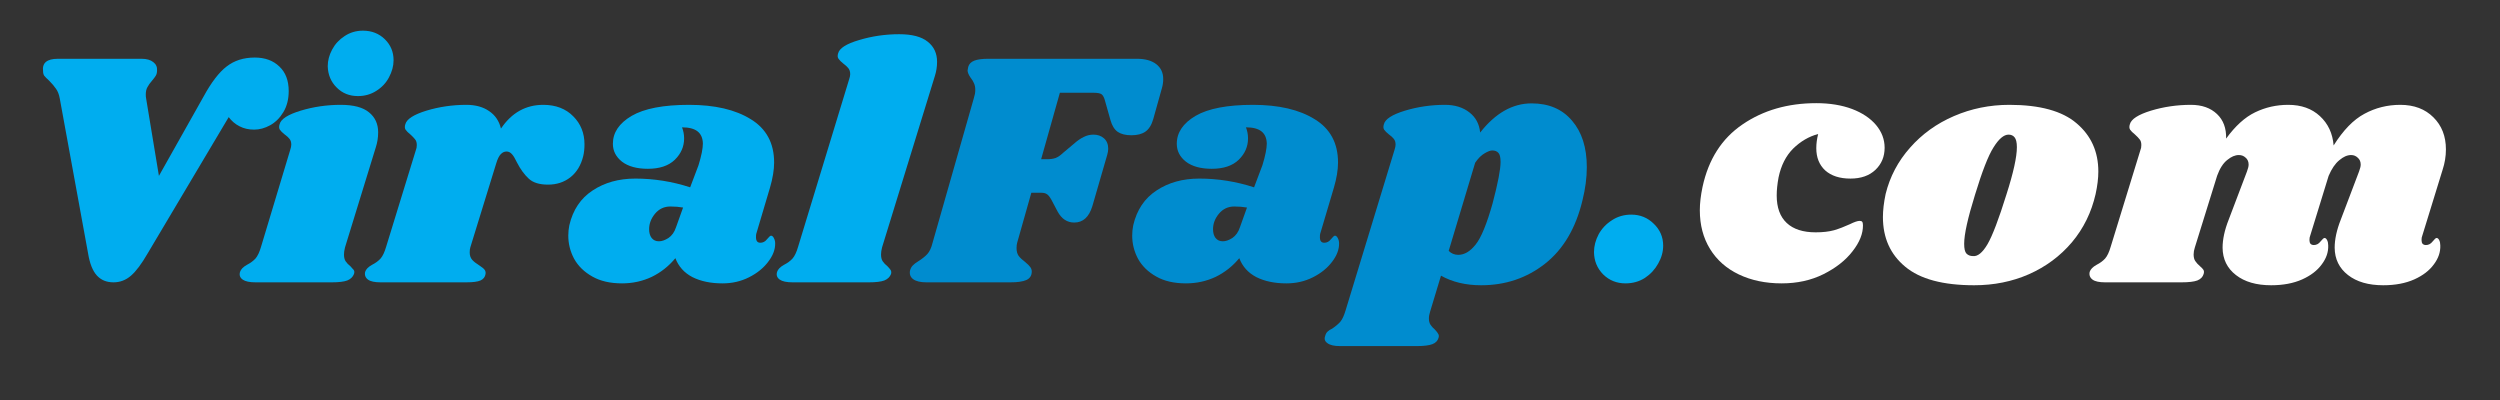
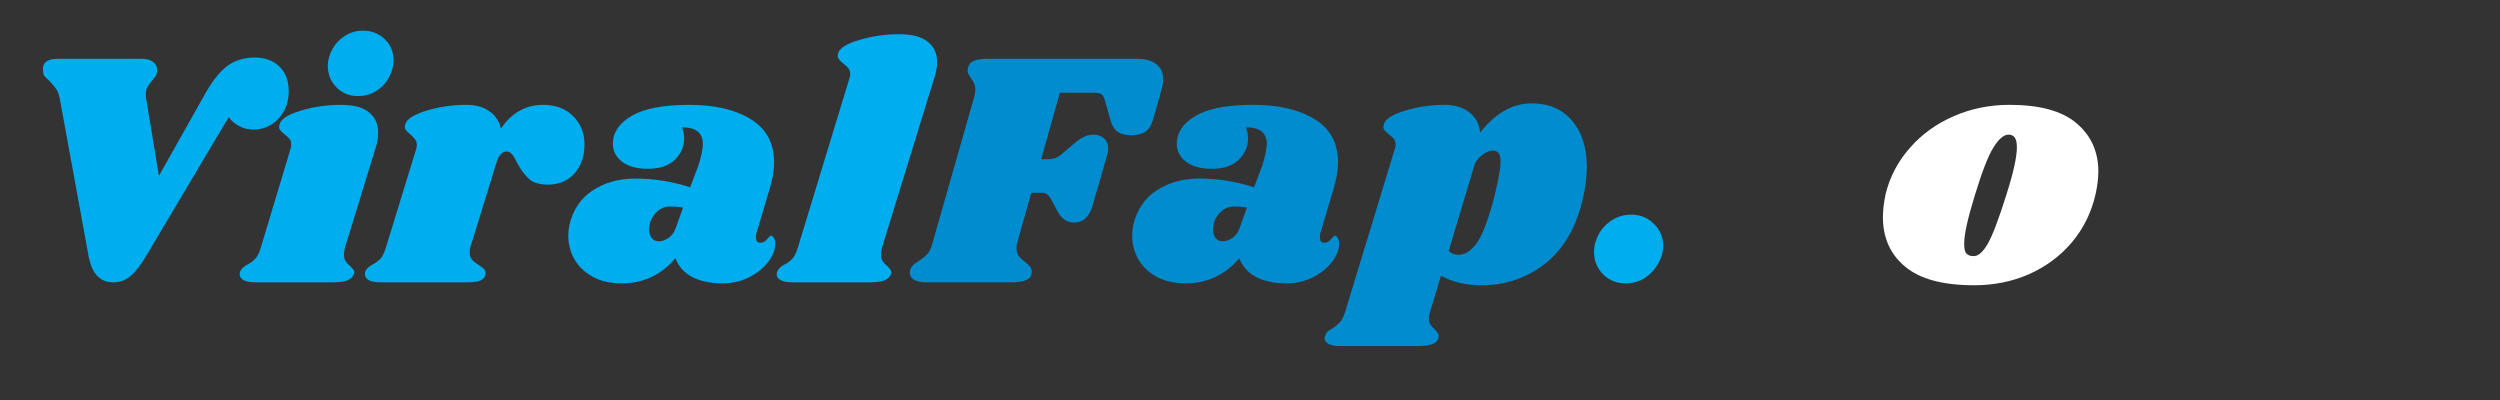
<svg xmlns="http://www.w3.org/2000/svg" width="250" zoomAndPan="magnify" viewBox="0 0 187.5 30" height="40" preserveAspectRatio="xMidYMid meet" version="1.2">
  <rect x="0" y="0" width="187.5" height="30" fill="#333333" stroke="none" />
  <defs />
  <g id="6d64444558">
    <g style="fill:#00adef;fill-opacity:1;">
      <g transform="translate(0.231, 21.175)">
        <path style="stroke:none" d="M 21.422 -14.344 C 21.422 -13.738 21.289 -13.219 21.031 -12.781 C 20.77 -12.344 20.438 -12.008 20.031 -11.781 C 19.633 -11.562 19.234 -11.453 18.828 -11.453 C 18.422 -11.453 18.055 -11.535 17.734 -11.703 C 17.41 -11.867 17.141 -12.098 16.922 -12.391 L 10.844 -2.172 C 10.395 -1.391 9.977 -0.832 9.594 -0.5 C 9.207 -0.164 8.77 0 8.281 0 C 7.758 0 7.344 -0.172 7.031 -0.516 C 6.719 -0.859 6.5 -1.41 6.375 -2.172 L 4.25 -13.797 C 4.195 -14.098 4.102 -14.336 3.969 -14.516 C 3.844 -14.703 3.672 -14.906 3.453 -15.125 C 3.285 -15.281 3.164 -15.398 3.094 -15.484 C 3.031 -15.578 3 -15.691 3 -15.828 C 2.914 -16.453 3.285 -16.766 4.109 -16.766 L 10.391 -16.766 C 10.773 -16.766 11.066 -16.68 11.266 -16.516 C 11.473 -16.359 11.566 -16.148 11.547 -15.891 C 11.547 -15.734 11.516 -15.602 11.453 -15.5 C 11.398 -15.406 11.305 -15.281 11.172 -15.125 C 11.023 -14.957 10.91 -14.797 10.828 -14.641 C 10.742 -14.492 10.703 -14.312 10.703 -14.094 C 10.703 -13.988 10.707 -13.906 10.719 -13.844 L 11.688 -7.984 L 15.031 -13.922 C 15.613 -14.992 16.191 -15.75 16.766 -16.188 C 17.336 -16.633 18.039 -16.859 18.875 -16.859 C 19.645 -16.859 20.258 -16.633 20.719 -16.188 C 21.188 -15.75 21.422 -15.133 21.422 -14.344 Z M 21.422 -14.344 " />
      </g>
    </g>
    <g style="fill:#00adef;fill-opacity:1;">
      <g transform="translate(18.924, 21.175)">
        <path style="stroke:none" d="M 6.625 -13.312 C 7.594 -13.312 8.301 -13.125 8.75 -12.75 C 9.207 -12.383 9.438 -11.883 9.438 -11.25 C 9.438 -10.863 9.379 -10.492 9.266 -10.141 L 6.953 -2.625 C 6.898 -2.414 6.875 -2.238 6.875 -2.094 C 6.875 -1.875 6.914 -1.703 7 -1.578 C 7.082 -1.453 7.203 -1.328 7.359 -1.203 C 7.473 -1.086 7.555 -0.992 7.609 -0.922 C 7.66 -0.848 7.664 -0.75 7.625 -0.625 C 7.539 -0.406 7.375 -0.242 7.125 -0.141 C 6.875 -0.047 6.488 0 5.969 0 L 0.234 0 C -0.203 0 -0.52 -0.066 -0.719 -0.203 C -0.926 -0.348 -0.992 -0.539 -0.922 -0.781 C -0.859 -0.977 -0.688 -1.156 -0.406 -1.312 C -0.145 -1.445 0.066 -1.602 0.234 -1.781 C 0.398 -1.969 0.539 -2.266 0.656 -2.672 L 2.844 -9.938 C 2.895 -10.094 2.922 -10.223 2.922 -10.328 C 2.922 -10.504 2.879 -10.645 2.797 -10.75 C 2.711 -10.863 2.586 -10.977 2.422 -11.094 C 2.254 -11.227 2.133 -11.348 2.062 -11.453 C 2 -11.555 1.992 -11.691 2.047 -11.859 C 2.141 -12.242 2.664 -12.582 3.625 -12.875 C 4.582 -13.164 5.582 -13.312 6.625 -13.312 Z M 8.297 -18.875 C 8.953 -18.875 9.5 -18.66 9.938 -18.234 C 10.375 -17.805 10.594 -17.281 10.594 -16.656 C 10.594 -16.227 10.477 -15.801 10.25 -15.375 C 10.031 -14.957 9.711 -14.617 9.297 -14.359 C 8.891 -14.098 8.43 -13.969 7.922 -13.969 C 7.285 -13.969 6.754 -14.18 6.328 -14.609 C 5.898 -15.035 5.676 -15.566 5.656 -16.203 C 5.656 -16.629 5.766 -17.047 5.984 -17.453 C 6.203 -17.867 6.516 -18.207 6.922 -18.469 C 7.328 -18.738 7.785 -18.875 8.297 -18.875 Z M 8.297 -18.875 " />
      </g>
    </g>
    <g style="fill:#00adef;fill-opacity:1;">
      <g transform="translate(28.384, 21.175)">
        <path style="stroke:none" d="M 12.359 -13.312 C 13.297 -13.312 14.047 -13.023 14.609 -12.453 C 15.172 -11.891 15.453 -11.188 15.453 -10.344 C 15.453 -10.031 15.422 -9.738 15.359 -9.469 C 15.191 -8.781 14.867 -8.25 14.391 -7.875 C 13.922 -7.508 13.363 -7.328 12.719 -7.328 C 12.07 -7.328 11.586 -7.477 11.266 -7.781 C 10.941 -8.082 10.648 -8.484 10.391 -8.984 C 10.254 -9.273 10.129 -9.484 10.016 -9.609 C 9.898 -9.742 9.766 -9.812 9.609 -9.812 C 9.441 -9.812 9.297 -9.742 9.172 -9.609 C 9.047 -9.484 8.93 -9.25 8.828 -8.906 L 6.891 -2.625 C 6.859 -2.531 6.844 -2.398 6.844 -2.234 C 6.844 -2.016 6.906 -1.832 7.031 -1.688 C 7.156 -1.551 7.328 -1.414 7.547 -1.281 C 7.754 -1.145 7.891 -1.035 7.953 -0.953 C 8.023 -0.867 8.051 -0.758 8.031 -0.625 C 8 -0.406 7.875 -0.242 7.656 -0.141 C 7.445 -0.047 7.094 0 6.594 0 L 0.156 0 C -0.281 0 -0.594 -0.066 -0.781 -0.203 C -0.977 -0.348 -1.051 -0.539 -1 -0.781 C -0.938 -0.977 -0.766 -1.156 -0.484 -1.312 C -0.223 -1.445 -0.008 -1.602 0.156 -1.781 C 0.32 -1.969 0.461 -2.266 0.578 -2.672 L 2.812 -9.938 C 2.852 -10.02 2.875 -10.141 2.875 -10.297 C 2.875 -10.484 2.832 -10.625 2.75 -10.719 C 2.676 -10.82 2.555 -10.945 2.391 -11.094 C 2.223 -11.227 2.102 -11.348 2.031 -11.453 C 1.969 -11.555 1.961 -11.691 2.016 -11.859 C 2.117 -12.242 2.645 -12.582 3.594 -12.875 C 4.551 -13.164 5.551 -13.312 6.594 -13.312 C 7.281 -13.312 7.848 -13.156 8.297 -12.844 C 8.754 -12.539 9.051 -12.102 9.188 -11.531 C 9.988 -12.719 11.047 -13.312 12.359 -13.312 Z M 12.359 -13.312 " />
      </g>
    </g>
    <g style="fill:#00adef;fill-opacity:1;">
      <g transform="translate(42.7, 21.175)">
        <path style="stroke:none" d="M 8.984 -13.312 C 10.91 -13.312 12.453 -12.953 13.609 -12.234 C 14.773 -11.523 15.359 -10.441 15.359 -8.984 C 15.359 -8.43 15.254 -7.801 15.047 -7.094 L 14.016 -3.625 C 14.004 -3.562 14 -3.477 14 -3.375 C 14 -3.102 14.109 -2.969 14.328 -2.969 C 14.523 -2.969 14.691 -3.055 14.828 -3.234 C 14.973 -3.41 15.07 -3.5 15.125 -3.5 C 15.207 -3.5 15.281 -3.438 15.344 -3.312 C 15.406 -3.195 15.438 -3.066 15.438 -2.922 C 15.445 -2.461 15.27 -2 14.906 -1.531 C 14.551 -1.062 14.07 -0.676 13.469 -0.375 C 12.863 -0.07 12.203 0.078 11.484 0.078 C 10.609 0.078 9.859 -0.078 9.234 -0.391 C 8.617 -0.711 8.191 -1.188 7.953 -1.812 C 7.453 -1.207 6.859 -0.738 6.172 -0.406 C 5.484 -0.082 4.742 0.078 3.953 0.078 C 3.066 0.078 2.32 -0.094 1.719 -0.438 C 1.113 -0.781 0.66 -1.223 0.359 -1.766 C 0.066 -2.316 -0.078 -2.895 -0.078 -3.5 C -0.078 -3.77 -0.051 -4.031 0 -4.281 C 0.27 -5.438 0.852 -6.305 1.75 -6.891 C 2.645 -7.484 3.711 -7.781 4.953 -7.781 C 6.348 -7.781 7.719 -7.562 9.062 -7.125 L 9.688 -8.781 C 9.906 -9.488 10.016 -10.035 10.016 -10.422 C 10.004 -10.828 9.867 -11.129 9.609 -11.328 C 9.359 -11.523 8.973 -11.625 8.453 -11.625 C 8.555 -11.363 8.609 -11.086 8.609 -10.797 C 8.609 -10.18 8.375 -9.645 7.906 -9.188 C 7.438 -8.738 6.766 -8.516 5.891 -8.516 C 5.066 -8.516 4.422 -8.691 3.953 -9.047 C 3.492 -9.41 3.266 -9.859 3.266 -10.391 C 3.266 -11.234 3.734 -11.93 4.672 -12.484 C 5.617 -13.035 7.055 -13.312 8.984 -13.312 Z M 7.578 -5.688 C 7.109 -5.688 6.723 -5.504 6.422 -5.141 C 6.129 -4.785 5.984 -4.398 5.984 -3.984 C 5.984 -3.711 6.047 -3.492 6.172 -3.328 C 6.305 -3.16 6.488 -3.078 6.719 -3.078 C 6.938 -3.078 7.176 -3.16 7.438 -3.328 C 7.695 -3.504 7.883 -3.77 8 -4.125 L 8.531 -5.609 C 8.25 -5.66 7.93 -5.688 7.578 -5.688 Z M 7.578 -5.688 " />
      </g>
    </g>
    <g style="fill:#00adef;fill-opacity:1;">
      <g transform="translate(59.406, 21.175)">
        <path style="stroke:none" d="M 8.031 -18.609 C 9 -18.609 9.711 -18.422 10.172 -18.047 C 10.641 -17.68 10.875 -17.176 10.875 -16.531 C 10.875 -16.164 10.816 -15.805 10.703 -15.453 L 6.75 -2.625 C 6.695 -2.414 6.672 -2.238 6.672 -2.094 C 6.672 -1.875 6.711 -1.703 6.797 -1.578 C 6.879 -1.453 7 -1.328 7.156 -1.203 C 7.27 -1.086 7.348 -0.992 7.391 -0.922 C 7.441 -0.848 7.453 -0.75 7.422 -0.625 C 7.336 -0.406 7.172 -0.242 6.922 -0.141 C 6.672 -0.047 6.285 0 5.766 0 L 0.031 0 C -0.406 0 -0.723 -0.066 -0.922 -0.203 C -1.129 -0.348 -1.195 -0.539 -1.125 -0.781 C -1.062 -0.977 -0.891 -1.156 -0.609 -1.312 C -0.348 -1.445 -0.133 -1.602 0.031 -1.781 C 0.195 -1.969 0.336 -2.266 0.453 -2.672 L 4.281 -15.234 C 4.332 -15.379 4.359 -15.504 4.359 -15.609 C 4.359 -15.797 4.312 -15.945 4.219 -16.062 C 4.125 -16.176 4 -16.289 3.844 -16.406 C 3.676 -16.539 3.555 -16.66 3.484 -16.766 C 3.41 -16.867 3.398 -17.004 3.453 -17.172 C 3.547 -17.555 4.07 -17.891 5.031 -18.172 C 5.988 -18.461 6.988 -18.609 8.031 -18.609 Z M 8.031 -18.609 " />
      </g>
    </g>
    <g style="fill:#008ccf;fill-opacity:1;">
      <g transform="translate(68.866, 21.175)">
        <path style="stroke:none" d="M 16.406 -16.766 C 17.031 -16.766 17.516 -16.629 17.859 -16.359 C 18.203 -16.086 18.375 -15.719 18.375 -15.25 C 18.375 -15.02 18.344 -14.797 18.281 -14.578 L 17.625 -12.234 C 17.5 -11.797 17.301 -11.484 17.031 -11.297 C 16.77 -11.117 16.422 -11.031 15.984 -11.031 C 15.566 -11.031 15.227 -11.113 14.969 -11.281 C 14.719 -11.457 14.535 -11.75 14.422 -12.156 L 14.016 -13.594 C 13.953 -13.844 13.867 -14.008 13.766 -14.094 C 13.672 -14.176 13.461 -14.219 13.141 -14.219 L 10.625 -14.219 L 9.219 -9.234 L 9.688 -9.234 C 9.926 -9.234 10.133 -9.266 10.312 -9.328 C 10.488 -9.398 10.676 -9.531 10.875 -9.719 L 11.656 -10.375 C 11.938 -10.625 12.191 -10.801 12.422 -10.906 C 12.648 -11.02 12.891 -11.078 13.141 -11.078 C 13.461 -11.078 13.727 -10.984 13.938 -10.797 C 14.145 -10.609 14.25 -10.348 14.25 -10.016 C 14.25 -9.879 14.223 -9.723 14.172 -9.547 L 13.062 -5.719 C 12.812 -4.895 12.359 -4.484 11.703 -4.484 C 11.172 -4.484 10.754 -4.758 10.453 -5.312 L 10 -6.172 C 9.875 -6.398 9.758 -6.547 9.656 -6.609 C 9.562 -6.68 9.414 -6.719 9.219 -6.719 L 8.484 -6.719 L 7.422 -2.969 C 7.391 -2.863 7.375 -2.727 7.375 -2.562 C 7.375 -2.332 7.426 -2.141 7.531 -1.984 C 7.645 -1.836 7.812 -1.68 8.031 -1.516 C 8.219 -1.359 8.344 -1.234 8.406 -1.141 C 8.477 -1.047 8.516 -0.938 8.516 -0.812 C 8.516 -0.508 8.379 -0.297 8.109 -0.172 C 7.836 -0.055 7.441 0 6.922 0 L 0.609 0 C 0.172 0 -0.156 -0.078 -0.375 -0.234 C -0.594 -0.398 -0.672 -0.625 -0.609 -0.906 C -0.566 -1.051 -0.5 -1.172 -0.406 -1.266 C -0.32 -1.359 -0.188 -1.461 0 -1.578 C 0.281 -1.754 0.504 -1.93 0.672 -2.109 C 0.848 -2.297 0.984 -2.582 1.078 -2.969 L 4.172 -13.812 C 4.242 -14.031 4.281 -14.234 4.281 -14.422 C 4.281 -14.617 4.25 -14.785 4.188 -14.922 C 4.133 -15.055 4.047 -15.203 3.922 -15.359 C 3.773 -15.578 3.703 -15.754 3.703 -15.891 C 3.703 -15.93 3.719 -16.02 3.75 -16.156 C 3.812 -16.375 3.961 -16.531 4.203 -16.625 C 4.441 -16.719 4.785 -16.766 5.234 -16.766 Z M 16.406 -16.766 " />
      </g>
    </g>
    <g style="fill:#008ccf;fill-opacity:1;">
      <g transform="translate(84.993, 21.175)">
        <path style="stroke:none" d="M 8.984 -13.312 C 10.91 -13.312 12.453 -12.953 13.609 -12.234 C 14.773 -11.523 15.359 -10.441 15.359 -8.984 C 15.359 -8.43 15.254 -7.801 15.047 -7.094 L 14.016 -3.625 C 14.004 -3.562 14 -3.477 14 -3.375 C 14 -3.102 14.109 -2.969 14.328 -2.969 C 14.523 -2.969 14.691 -3.055 14.828 -3.234 C 14.973 -3.41 15.07 -3.5 15.125 -3.5 C 15.207 -3.5 15.281 -3.438 15.344 -3.312 C 15.406 -3.195 15.438 -3.066 15.438 -2.922 C 15.445 -2.461 15.27 -2 14.906 -1.531 C 14.551 -1.062 14.07 -0.676 13.469 -0.375 C 12.863 -0.07 12.203 0.078 11.484 0.078 C 10.609 0.078 9.859 -0.078 9.234 -0.391 C 8.617 -0.711 8.191 -1.188 7.953 -1.812 C 7.453 -1.207 6.859 -0.738 6.172 -0.406 C 5.484 -0.082 4.742 0.078 3.953 0.078 C 3.066 0.078 2.32 -0.094 1.719 -0.438 C 1.113 -0.781 0.66 -1.223 0.359 -1.766 C 0.066 -2.316 -0.078 -2.895 -0.078 -3.5 C -0.078 -3.77 -0.051 -4.031 0 -4.281 C 0.27 -5.438 0.852 -6.305 1.75 -6.891 C 2.645 -7.484 3.711 -7.781 4.953 -7.781 C 6.348 -7.781 7.719 -7.562 9.062 -7.125 L 9.688 -8.781 C 9.906 -9.488 10.016 -10.035 10.016 -10.422 C 10.004 -10.828 9.867 -11.129 9.609 -11.328 C 9.359 -11.523 8.973 -11.625 8.453 -11.625 C 8.555 -11.363 8.609 -11.086 8.609 -10.797 C 8.609 -10.18 8.375 -9.645 7.906 -9.188 C 7.438 -8.738 6.766 -8.516 5.891 -8.516 C 5.066 -8.516 4.422 -8.691 3.953 -9.047 C 3.492 -9.41 3.266 -9.859 3.266 -10.391 C 3.266 -11.234 3.734 -11.93 4.672 -12.484 C 5.617 -13.035 7.055 -13.312 8.984 -13.312 Z M 7.578 -5.688 C 7.109 -5.688 6.723 -5.504 6.422 -5.141 C 6.129 -4.785 5.984 -4.398 5.984 -3.984 C 5.984 -3.711 6.047 -3.492 6.172 -3.328 C 6.305 -3.16 6.488 -3.078 6.719 -3.078 C 6.938 -3.078 7.176 -3.16 7.438 -3.328 C 7.695 -3.504 7.883 -3.77 8 -4.125 L 8.531 -5.609 C 8.25 -5.66 7.93 -5.688 7.578 -5.688 Z M 7.578 -5.688 " />
      </g>
    </g>
    <g style="fill:#008ccf;fill-opacity:1;">
      <g transform="translate(101.699, 21.175)">
        <path style="stroke:none" d="M 13.172 -13.422 C 14.461 -13.422 15.473 -12.988 16.203 -12.125 C 16.941 -11.27 17.312 -10.109 17.312 -8.641 C 17.312 -7.848 17.203 -7.016 16.984 -6.141 C 16.484 -4.055 15.547 -2.473 14.172 -1.391 C 12.797 -0.316 11.203 0.219 9.391 0.219 C 8.234 0.219 7.227 -0.02 6.375 -0.5 L 5.562 2.188 C 5.5 2.375 5.469 2.551 5.469 2.719 C 5.469 2.906 5.508 3.062 5.594 3.188 C 5.676 3.312 5.785 3.43 5.922 3.547 C 6.047 3.68 6.129 3.789 6.172 3.875 C 6.223 3.957 6.227 4.055 6.188 4.172 C 6.125 4.391 5.969 4.547 5.719 4.641 C 5.469 4.734 5.082 4.781 4.562 4.781 L -1.203 4.781 C -1.641 4.781 -1.953 4.707 -2.141 4.562 C -2.336 4.426 -2.395 4.25 -2.312 4.031 C -2.281 3.895 -2.223 3.785 -2.141 3.703 C -2.055 3.617 -1.938 3.539 -1.781 3.469 C -1.531 3.301 -1.328 3.129 -1.172 2.953 C -1.023 2.773 -0.895 2.492 -0.781 2.109 L 2.891 -9.938 C 2.941 -10.094 2.969 -10.223 2.969 -10.328 C 2.969 -10.504 2.926 -10.645 2.844 -10.75 C 2.758 -10.863 2.633 -10.977 2.469 -11.094 C 2.301 -11.227 2.18 -11.348 2.109 -11.453 C 2.047 -11.555 2.039 -11.691 2.094 -11.859 C 2.188 -12.242 2.711 -12.582 3.672 -12.875 C 4.629 -13.164 5.629 -13.312 6.672 -13.312 C 7.41 -13.312 8.02 -13.125 8.5 -12.75 C 8.977 -12.383 9.25 -11.879 9.312 -11.234 C 10.457 -12.691 11.742 -13.422 13.172 -13.422 Z M 10.25 -5.938 C 10.645 -7.438 10.844 -8.469 10.844 -9.031 C 10.844 -9.383 10.785 -9.613 10.672 -9.719 C 10.566 -9.832 10.414 -9.891 10.219 -9.891 C 10.07 -9.891 9.879 -9.816 9.641 -9.672 C 9.398 -9.535 9.164 -9.301 8.938 -8.969 L 6.953 -2.359 C 7.148 -2.16 7.391 -2.062 7.672 -2.062 C 8.129 -2.062 8.562 -2.316 8.969 -2.828 C 9.383 -3.336 9.812 -4.375 10.25 -5.938 Z M 10.25 -5.938 " />
      </g>
    </g>
    <g style="fill:#00adef;fill-opacity:1;">
      <g transform="translate(119.347, 21.175)">
        <path style="stroke:none" d="M 3 -5.078 C 3.664 -5.078 4.227 -4.848 4.688 -4.391 C 5.156 -3.941 5.391 -3.395 5.391 -2.75 C 5.391 -2.289 5.266 -1.844 5.016 -1.406 C 4.773 -0.969 4.441 -0.609 4.016 -0.328 C 3.586 -0.055 3.102 0.078 2.562 0.078 C 1.906 0.078 1.348 -0.145 0.891 -0.594 C 0.441 -1.051 0.211 -1.609 0.203 -2.266 C 0.203 -2.711 0.316 -3.156 0.547 -3.594 C 0.785 -4.031 1.117 -4.383 1.547 -4.656 C 1.973 -4.938 2.457 -5.078 3 -5.078 Z M 3 -5.078 " />
      </g>
    </g>
    <g style="fill:#ffffff;fill-opacity:1;">
      <g transform="translate(127.081, 21.175)">
-         <path style="stroke:none" d="M 9.141 -13.438 C 10.16 -13.438 11.055 -13.289 11.828 -13 C 12.598 -12.707 13.195 -12.305 13.625 -11.797 C 14.051 -11.285 14.266 -10.719 14.266 -10.094 C 14.266 -9.426 14.035 -8.875 13.578 -8.438 C 13.117 -8 12.492 -7.781 11.703 -7.781 C 10.898 -7.781 10.27 -7.984 9.812 -8.391 C 9.363 -8.805 9.141 -9.363 9.141 -10.062 C 9.141 -10.406 9.188 -10.758 9.281 -11.125 C 8.582 -10.938 7.957 -10.57 7.406 -10.031 C 6.863 -9.488 6.5 -8.77 6.312 -7.875 C 6.219 -7.375 6.172 -6.922 6.172 -6.516 C 6.172 -5.609 6.422 -4.922 6.922 -4.453 C 7.422 -3.984 8.145 -3.75 9.094 -3.75 C 9.625 -3.75 10.082 -3.801 10.469 -3.906 C 10.852 -4.02 11.25 -4.172 11.656 -4.359 C 11.988 -4.523 12.234 -4.609 12.391 -4.609 C 12.484 -4.609 12.547 -4.586 12.578 -4.547 C 12.617 -4.504 12.641 -4.414 12.641 -4.281 C 12.648 -3.656 12.391 -3.004 11.859 -2.328 C 11.336 -1.648 10.609 -1.078 9.672 -0.609 C 8.742 -0.148 7.703 0.078 6.547 0.078 C 5.336 0.078 4.266 -0.145 3.328 -0.594 C 2.398 -1.039 1.68 -1.676 1.172 -2.5 C 0.66 -3.332 0.406 -4.301 0.406 -5.406 C 0.406 -5.926 0.473 -6.508 0.609 -7.156 C 1.055 -9.227 2.055 -10.789 3.609 -11.844 C 5.16 -12.906 7.004 -13.438 9.141 -13.438 Z M 9.141 -13.438 " />
-       </g>
+         </g>
    </g>
    <g style="fill:#ffffff;fill-opacity:1;">
      <g transform="translate(140.969, 21.175)">
        <path style="stroke:none" d="M 9.734 -13.312 C 12.023 -13.312 13.707 -12.848 14.781 -11.922 C 15.863 -11.004 16.406 -9.801 16.406 -8.312 C 16.406 -7.801 16.336 -7.238 16.203 -6.625 C 15.891 -5.25 15.297 -4.039 14.422 -3 C 13.547 -1.969 12.473 -1.172 11.203 -0.609 C 9.941 -0.055 8.57 0.219 7.094 0.219 C 4.758 0.219 3.035 -0.242 1.922 -1.172 C 0.805 -2.098 0.25 -3.336 0.25 -4.891 C 0.25 -5.398 0.316 -5.977 0.453 -6.625 C 0.773 -7.926 1.383 -9.082 2.281 -10.094 C 3.176 -11.113 4.273 -11.906 5.578 -12.469 C 6.879 -13.031 8.266 -13.312 9.734 -13.312 Z M 9.672 -11.078 C 9.316 -11.078 8.941 -10.758 8.547 -10.125 C 8.148 -9.5 7.688 -8.312 7.156 -6.562 C 6.613 -4.82 6.344 -3.598 6.344 -2.891 C 6.344 -2.523 6.398 -2.281 6.516 -2.156 C 6.641 -2.031 6.801 -1.969 7 -1.969 C 7.352 -1.926 7.719 -2.223 8.094 -2.859 C 8.469 -3.504 8.941 -4.75 9.516 -6.594 C 10.035 -8.219 10.297 -9.398 10.297 -10.141 C 10.297 -10.492 10.238 -10.738 10.125 -10.875 C 10.02 -11.008 9.867 -11.078 9.672 -11.078 Z M 9.672 -11.078 " />
      </g>
    </g>
    <g style="fill:#ffffff;fill-opacity:1;">
      <g transform="translate(157.725, 21.175)">
-         <path style="stroke:none" d="M 23.938 -3.469 C 23.906 -3.406 23.891 -3.305 23.891 -3.172 C 23.891 -3.055 23.914 -2.961 23.969 -2.891 C 24.031 -2.828 24.113 -2.797 24.219 -2.797 C 24.414 -2.797 24.582 -2.883 24.719 -3.062 C 24.863 -3.238 24.961 -3.328 25.016 -3.328 C 25.098 -3.328 25.164 -3.27 25.219 -3.156 C 25.27 -3.051 25.297 -2.922 25.297 -2.766 C 25.316 -2.273 25.156 -1.801 24.812 -1.344 C 24.477 -0.883 23.988 -0.508 23.344 -0.219 C 22.695 0.07 21.922 0.219 21.016 0.219 C 19.91 0.219 19.031 -0.035 18.375 -0.547 C 17.719 -1.055 17.383 -1.738 17.375 -2.594 C 17.375 -3.219 17.523 -3.914 17.828 -4.688 L 19.203 -8.312 C 19.285 -8.531 19.328 -8.703 19.328 -8.828 C 19.328 -9.047 19.254 -9.219 19.109 -9.344 C 18.973 -9.477 18.805 -9.547 18.609 -9.547 C 18.316 -9.547 18.02 -9.414 17.719 -9.156 C 17.414 -8.906 17.148 -8.516 16.922 -7.984 L 15.531 -3.469 C 15.5 -3.406 15.484 -3.305 15.484 -3.172 C 15.484 -3.055 15.508 -2.961 15.562 -2.891 C 15.625 -2.828 15.707 -2.797 15.812 -2.797 C 16.008 -2.797 16.176 -2.883 16.312 -3.062 C 16.457 -3.238 16.555 -3.328 16.609 -3.328 C 16.691 -3.328 16.758 -3.27 16.812 -3.156 C 16.863 -3.051 16.891 -2.922 16.891 -2.766 C 16.91 -2.273 16.75 -1.801 16.406 -1.344 C 16.07 -0.883 15.582 -0.508 14.938 -0.219 C 14.289 0.07 13.516 0.219 12.609 0.219 C 11.504 0.219 10.625 -0.035 9.969 -0.547 C 9.312 -1.055 8.977 -1.738 8.969 -2.594 C 8.969 -3.219 9.117 -3.914 9.422 -4.688 L 10.797 -8.312 C 10.879 -8.531 10.922 -8.703 10.922 -8.828 C 10.922 -9.047 10.848 -9.219 10.703 -9.344 C 10.566 -9.477 10.395 -9.547 10.188 -9.547 C 9.906 -9.547 9.613 -9.422 9.312 -9.172 C 9.008 -8.93 8.758 -8.539 8.562 -8 L 6.891 -2.625 C 6.828 -2.438 6.797 -2.258 6.797 -2.094 C 6.797 -1.883 6.836 -1.719 6.922 -1.594 C 7.004 -1.469 7.125 -1.336 7.281 -1.203 C 7.395 -1.109 7.477 -1.02 7.531 -0.938 C 7.582 -0.852 7.586 -0.75 7.547 -0.625 C 7.484 -0.406 7.328 -0.242 7.078 -0.141 C 6.828 -0.047 6.43 0 5.891 0 L 0.156 0 C -0.281 0 -0.594 -0.066 -0.781 -0.203 C -0.977 -0.348 -1.051 -0.539 -1 -0.781 C -0.938 -0.977 -0.766 -1.156 -0.484 -1.312 C -0.223 -1.445 -0.008 -1.602 0.156 -1.781 C 0.32 -1.969 0.461 -2.266 0.578 -2.672 L 2.812 -9.938 C 2.852 -10.02 2.875 -10.141 2.875 -10.297 C 2.875 -10.484 2.832 -10.625 2.75 -10.719 C 2.676 -10.82 2.555 -10.945 2.391 -11.094 C 2.223 -11.227 2.102 -11.348 2.031 -11.453 C 1.969 -11.555 1.961 -11.691 2.016 -11.859 C 2.117 -12.242 2.645 -12.582 3.594 -12.875 C 4.551 -13.164 5.551 -13.312 6.594 -13.312 C 7.414 -13.312 8.066 -13.082 8.547 -12.625 C 9.023 -12.176 9.254 -11.562 9.234 -10.781 C 9.922 -11.727 10.645 -12.383 11.406 -12.75 C 12.176 -13.125 13.004 -13.312 13.891 -13.312 C 14.867 -13.312 15.66 -13.031 16.266 -12.469 C 16.879 -11.906 17.223 -11.172 17.297 -10.266 C 18.016 -11.41 18.785 -12.203 19.609 -12.641 C 20.43 -13.086 21.328 -13.312 22.297 -13.312 C 23.328 -13.312 24.156 -13 24.781 -12.375 C 25.406 -11.758 25.719 -10.957 25.719 -9.969 C 25.719 -9.445 25.633 -8.938 25.469 -8.438 Z M 23.938 -3.469 " />
-       </g>
+         </g>
    </g>
  </g>
</svg>